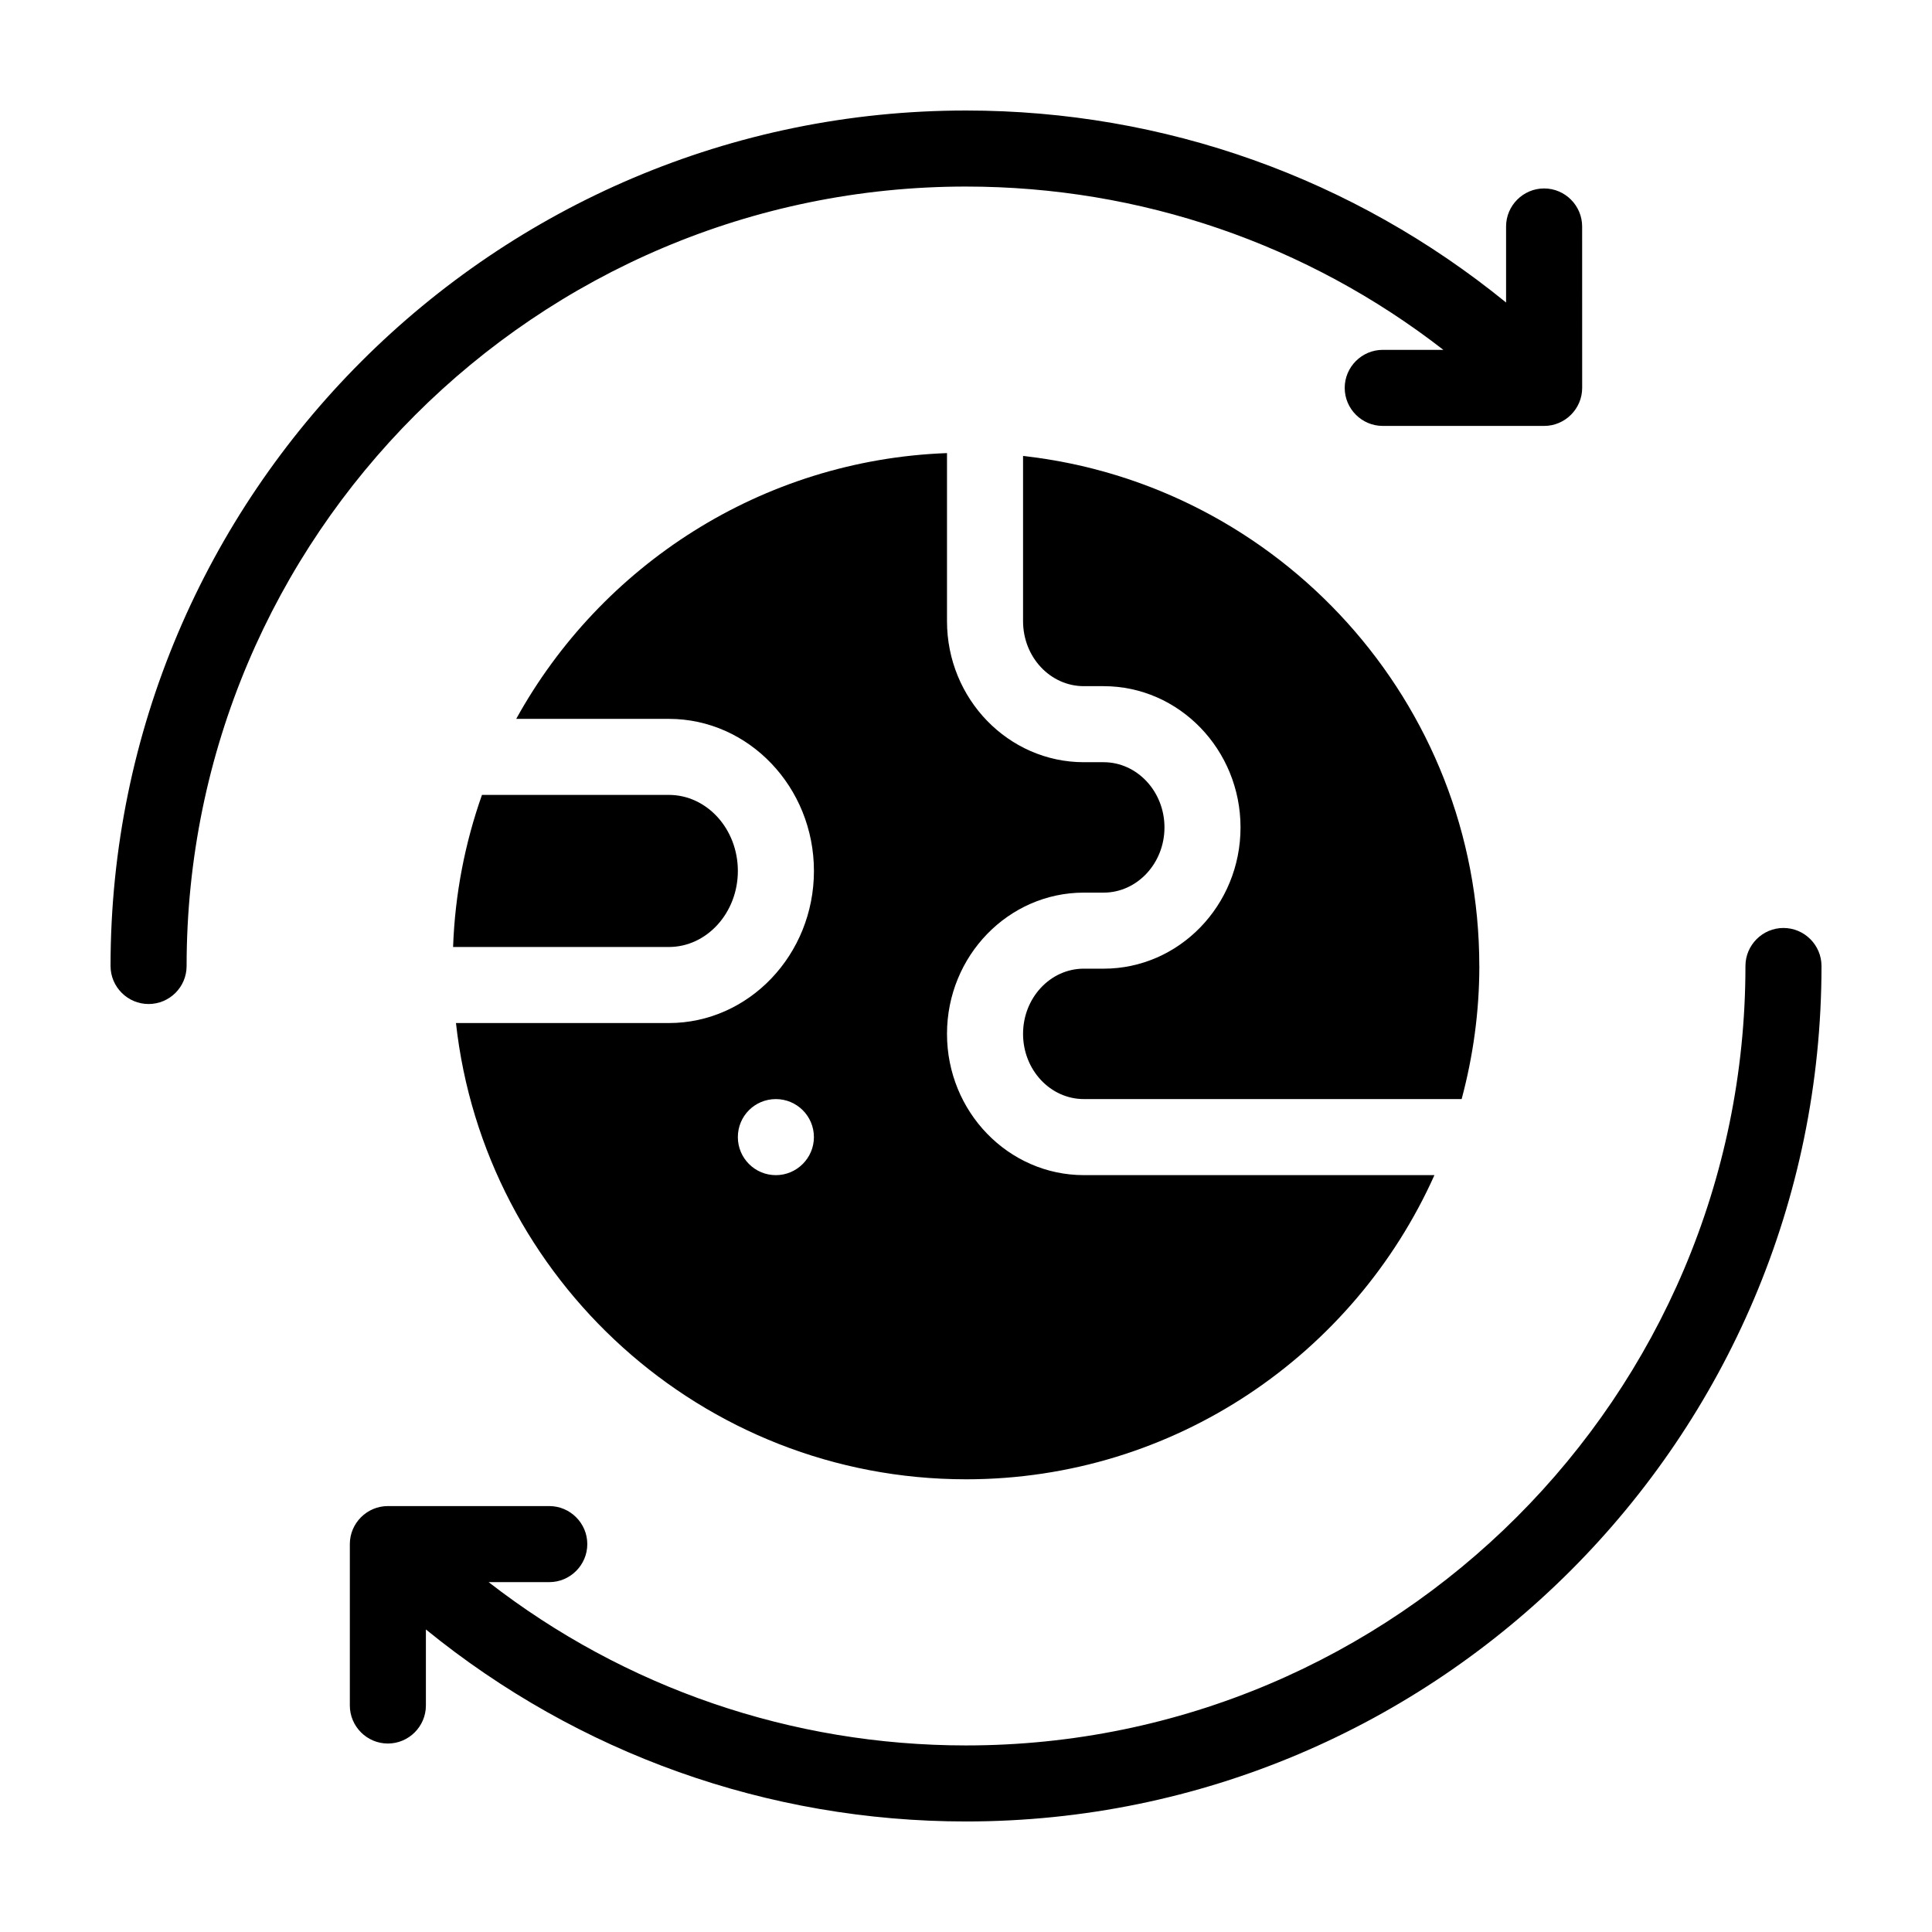
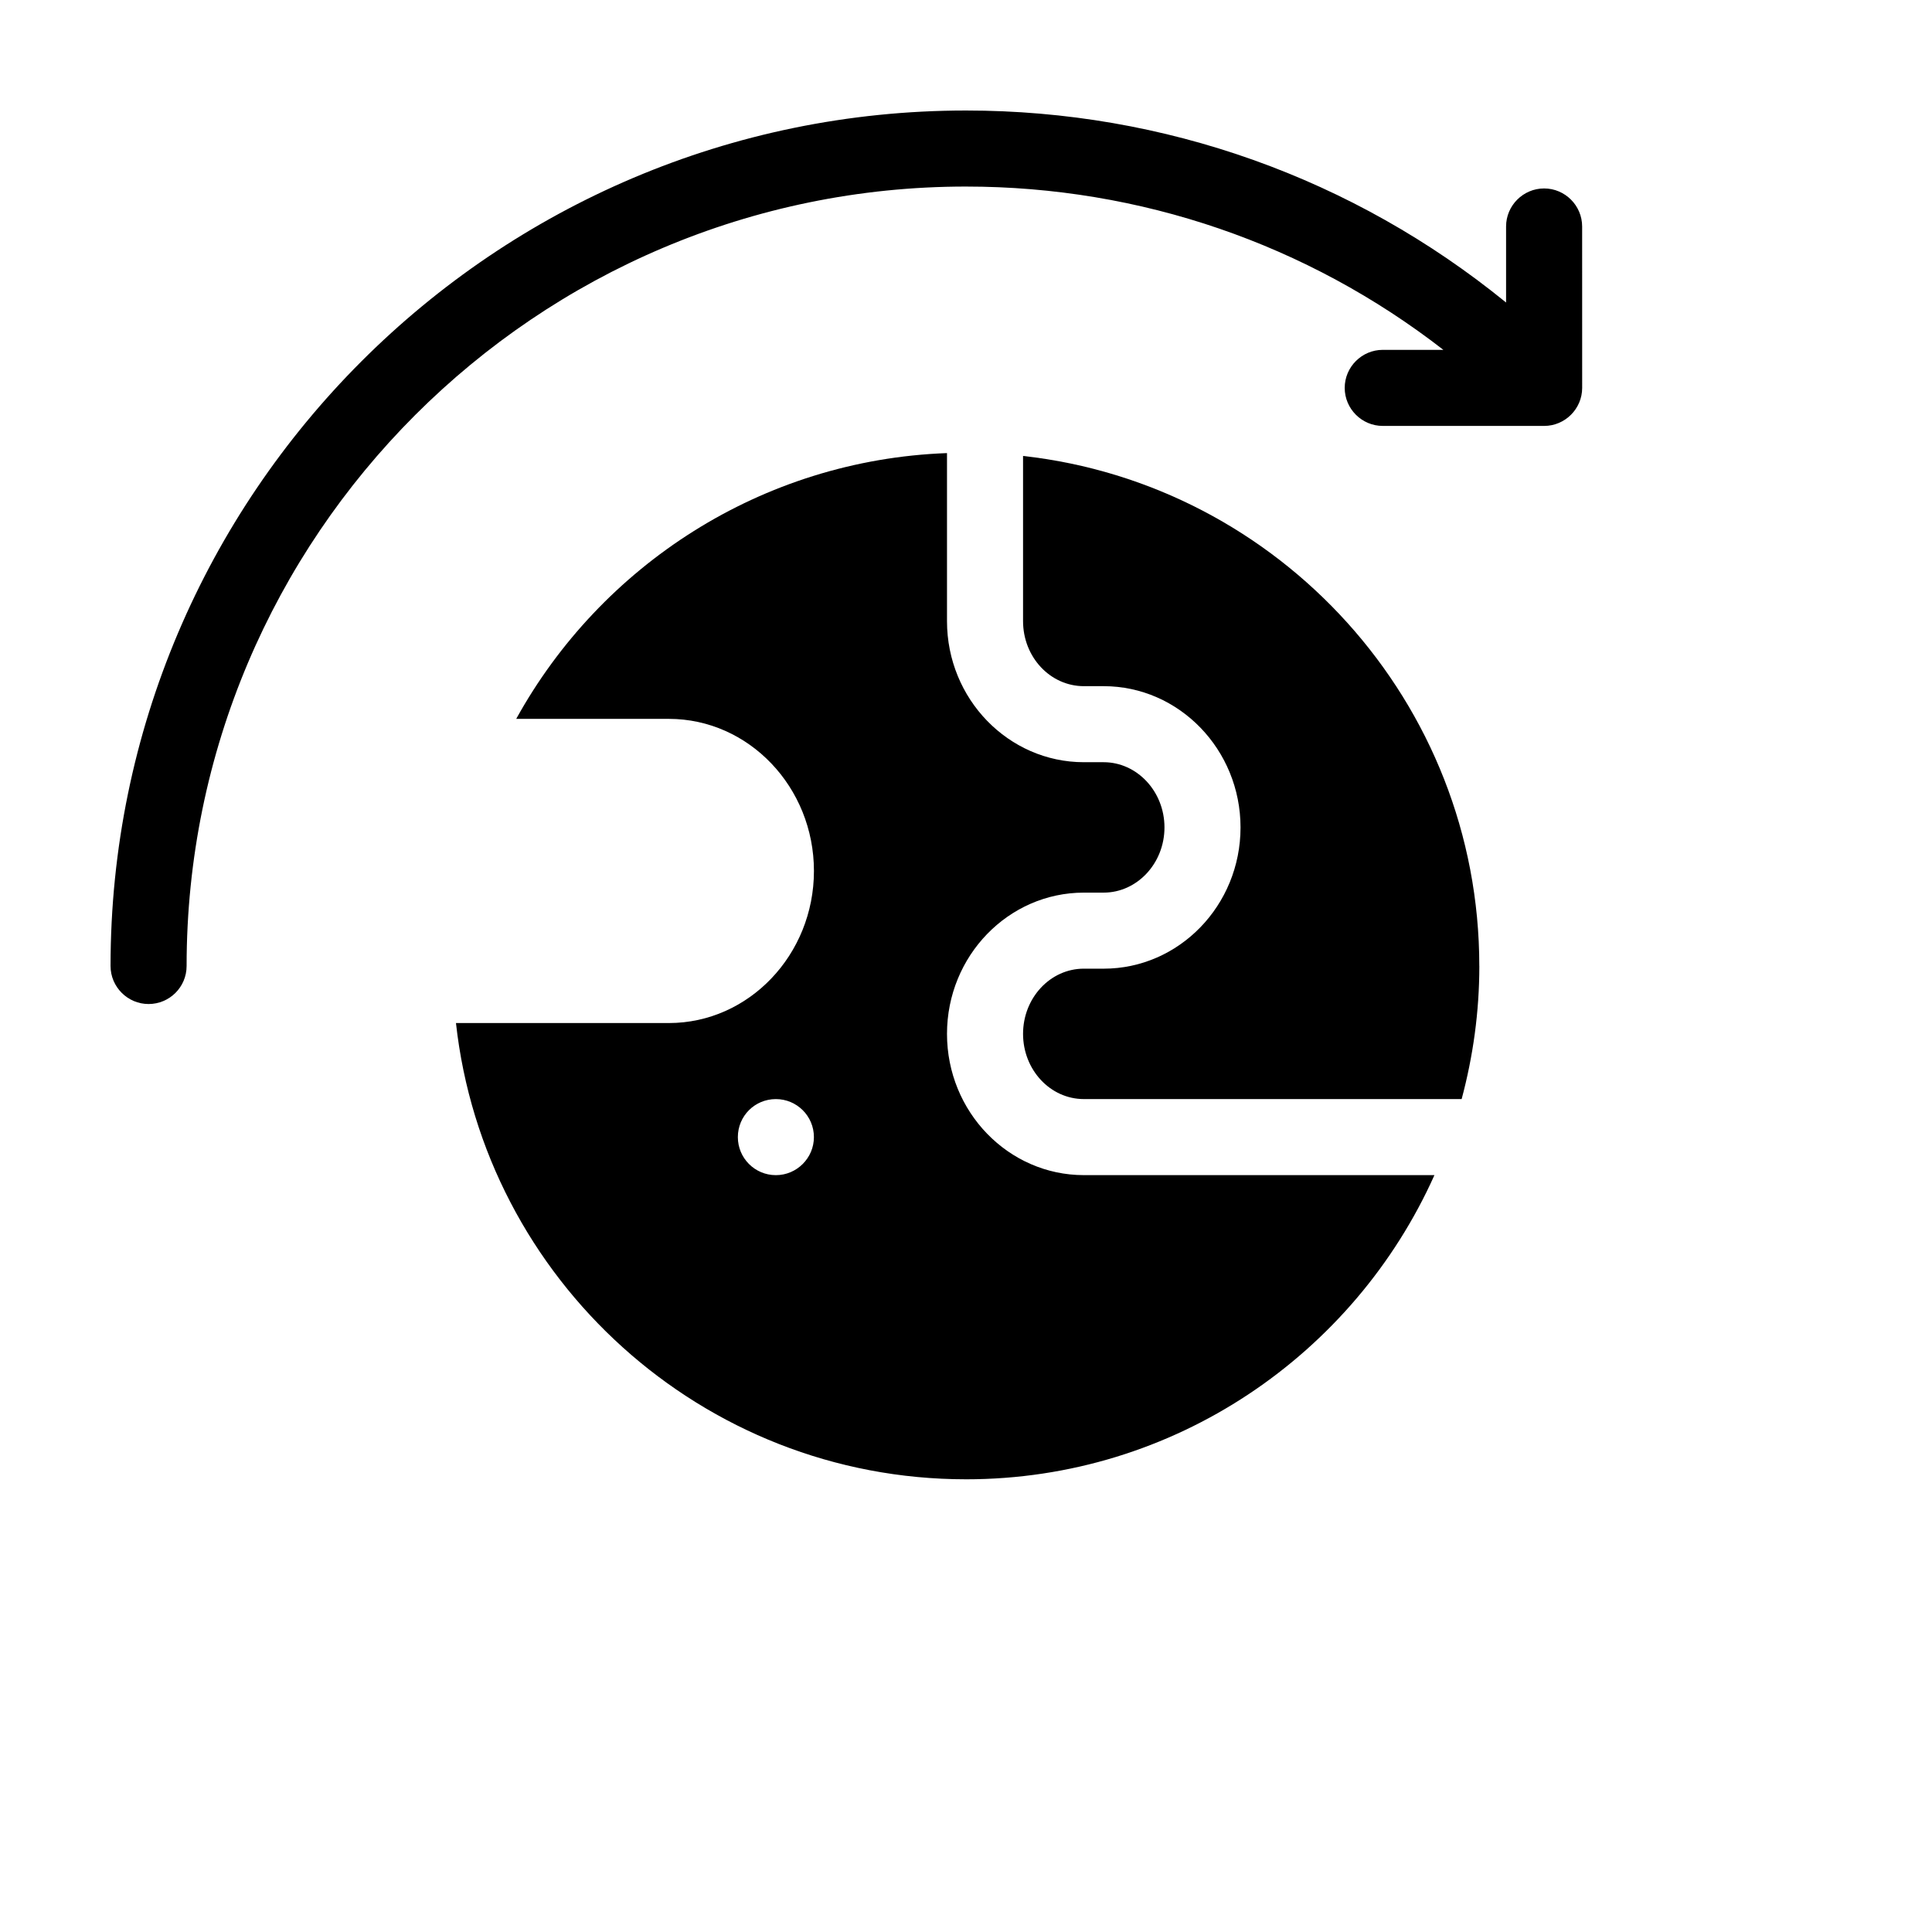
<svg xmlns="http://www.w3.org/2000/svg" fill="#000000" width="800px" height="800px" version="1.1" viewBox="144 144 512 512">
  <g>
-     <path d="m616.64 389.92c-5.543 0-10.078 4.535-10.078 10.078 0 113.91-92.652 206.56-206.56 206.56-46.25 0-90.434-15.266-126.51-43.277h16.07c5.543 0 10.078-4.535 10.078-10.078s-4.535-10.078-10.078-10.078h-42.773c-5.543 0-10.078 4.535-10.078 10.078v42.773c0 5.543 4.535 10.078 10.078 10.078 5.543 0 10.078-4.535 10.078-10.078v-20.152c40.41 32.898 90.539 50.883 143.14 50.883 125 0 226.71-101.72 226.71-226.71-0.004-5.539-4.535-10.074-10.078-10.074z" />
    <path d="m400 193.44c46.301 0 90.434 15.266 126.51 43.277h-16.07c-5.543 0-10.078 4.535-10.078 10.078s4.535 10.078 10.078 10.078h42.773c5.543 0 10.078-4.535 10.078-10.078l-0.008-42.777c0-5.543-4.535-10.078-10.078-10.078s-10.078 4.535-10.078 10.078v20.152c-40.398-32.898-90.477-50.883-143.12-50.883-125 0-226.71 101.72-226.71 226.71 0 5.543 4.535 10.078 10.078 10.078s10.078-4.484 10.078-10.078c-0.004-113.91 92.645-206.56 206.56-206.56z" />
-     <path d="m339.54 374.81c0-11.133-8.211-20.152-18.289-20.152h-49.523c-4.484 12.695-7.152 26.199-7.656 40.305h57.184c10.07 0 18.285-9.07 18.285-20.152z" />
-     <path d="m536.03 400c0-69.93-53-127.61-120.91-135.17v43.781c0 9.523 7.203 17.23 16.121 17.23h5.238c20 0 36.273 16.828 36.273 37.434 0 20.656-16.273 37.434-36.273 37.434l-5.238-0.004c-8.918 0-16.121 7.758-16.121 17.281s7.203 17.281 16.121 17.281h100.11c3.023-11.285 4.688-23.074 4.688-35.266z" />
+     <path d="m536.03 400c0-69.93-53-127.61-120.91-135.17v43.781c0 9.523 7.203 17.23 16.121 17.23h5.238c20 0 36.273 16.828 36.273 37.434 0 20.656-16.273 37.434-36.273 37.434l-5.238-0.004c-8.918 0-16.121 7.758-16.121 17.281s7.203 17.281 16.121 17.281h100.11c3.023-11.285 4.688-23.074 4.688-35.266" />
    <path d="m400 536.03c55.27 0 102.88-33.152 124.14-80.609h-92.902c-20 0-36.273-16.777-36.273-37.434s16.273-37.434 36.273-37.434h5.238c8.867 0 16.121-7.758 16.121-17.281 0-9.523-7.254-17.281-16.121-17.281h-5.238c-20 0-36.273-16.777-36.273-37.383v-44.535c-49.172 1.812-91.746 29.824-114.16 70.434h40.457c21.16 0 38.441 18.086 38.441 40.305s-17.281 40.305-38.441 40.305h-56.426c7.504 67.914 65.242 120.91 135.17 120.91zm-50.383-100.76c5.543 0 10.078 4.484 10.078 10.078 0 5.543-4.535 10.078-10.078 10.078-5.594 0-10.078-4.535-10.078-10.078 0.004-5.594 4.484-10.078 10.078-10.078z" />
  </g>
</svg>